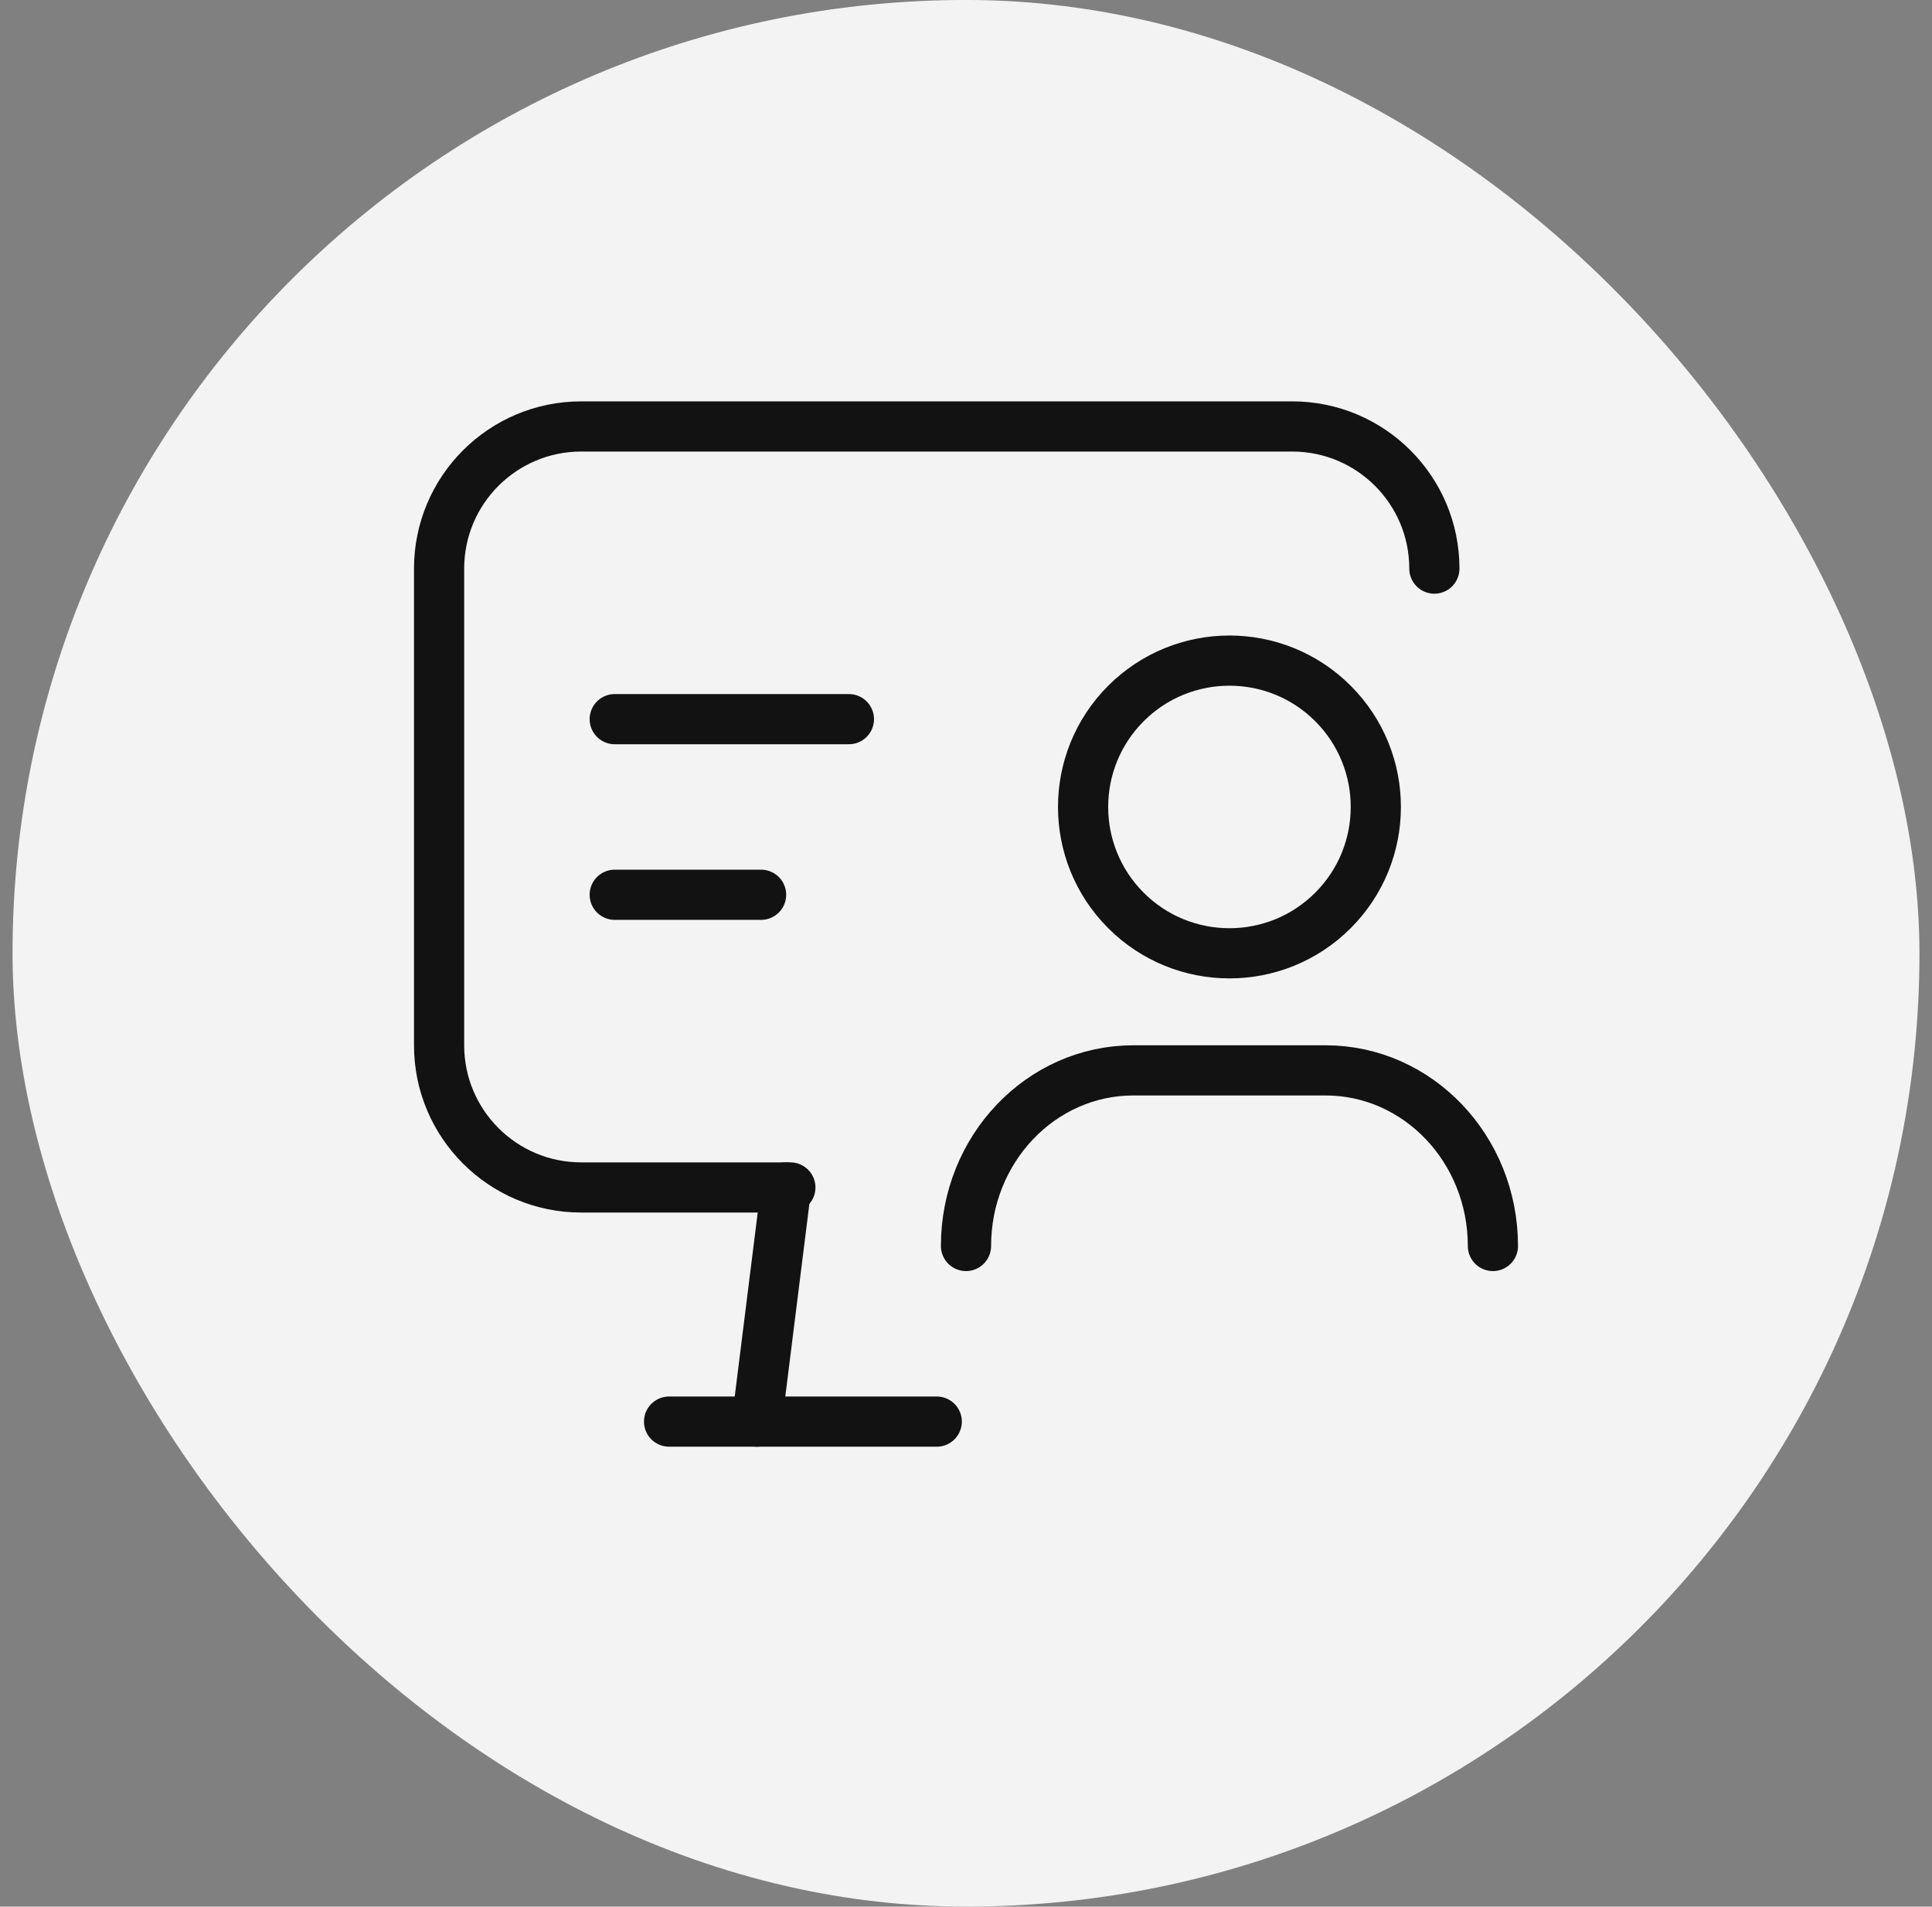
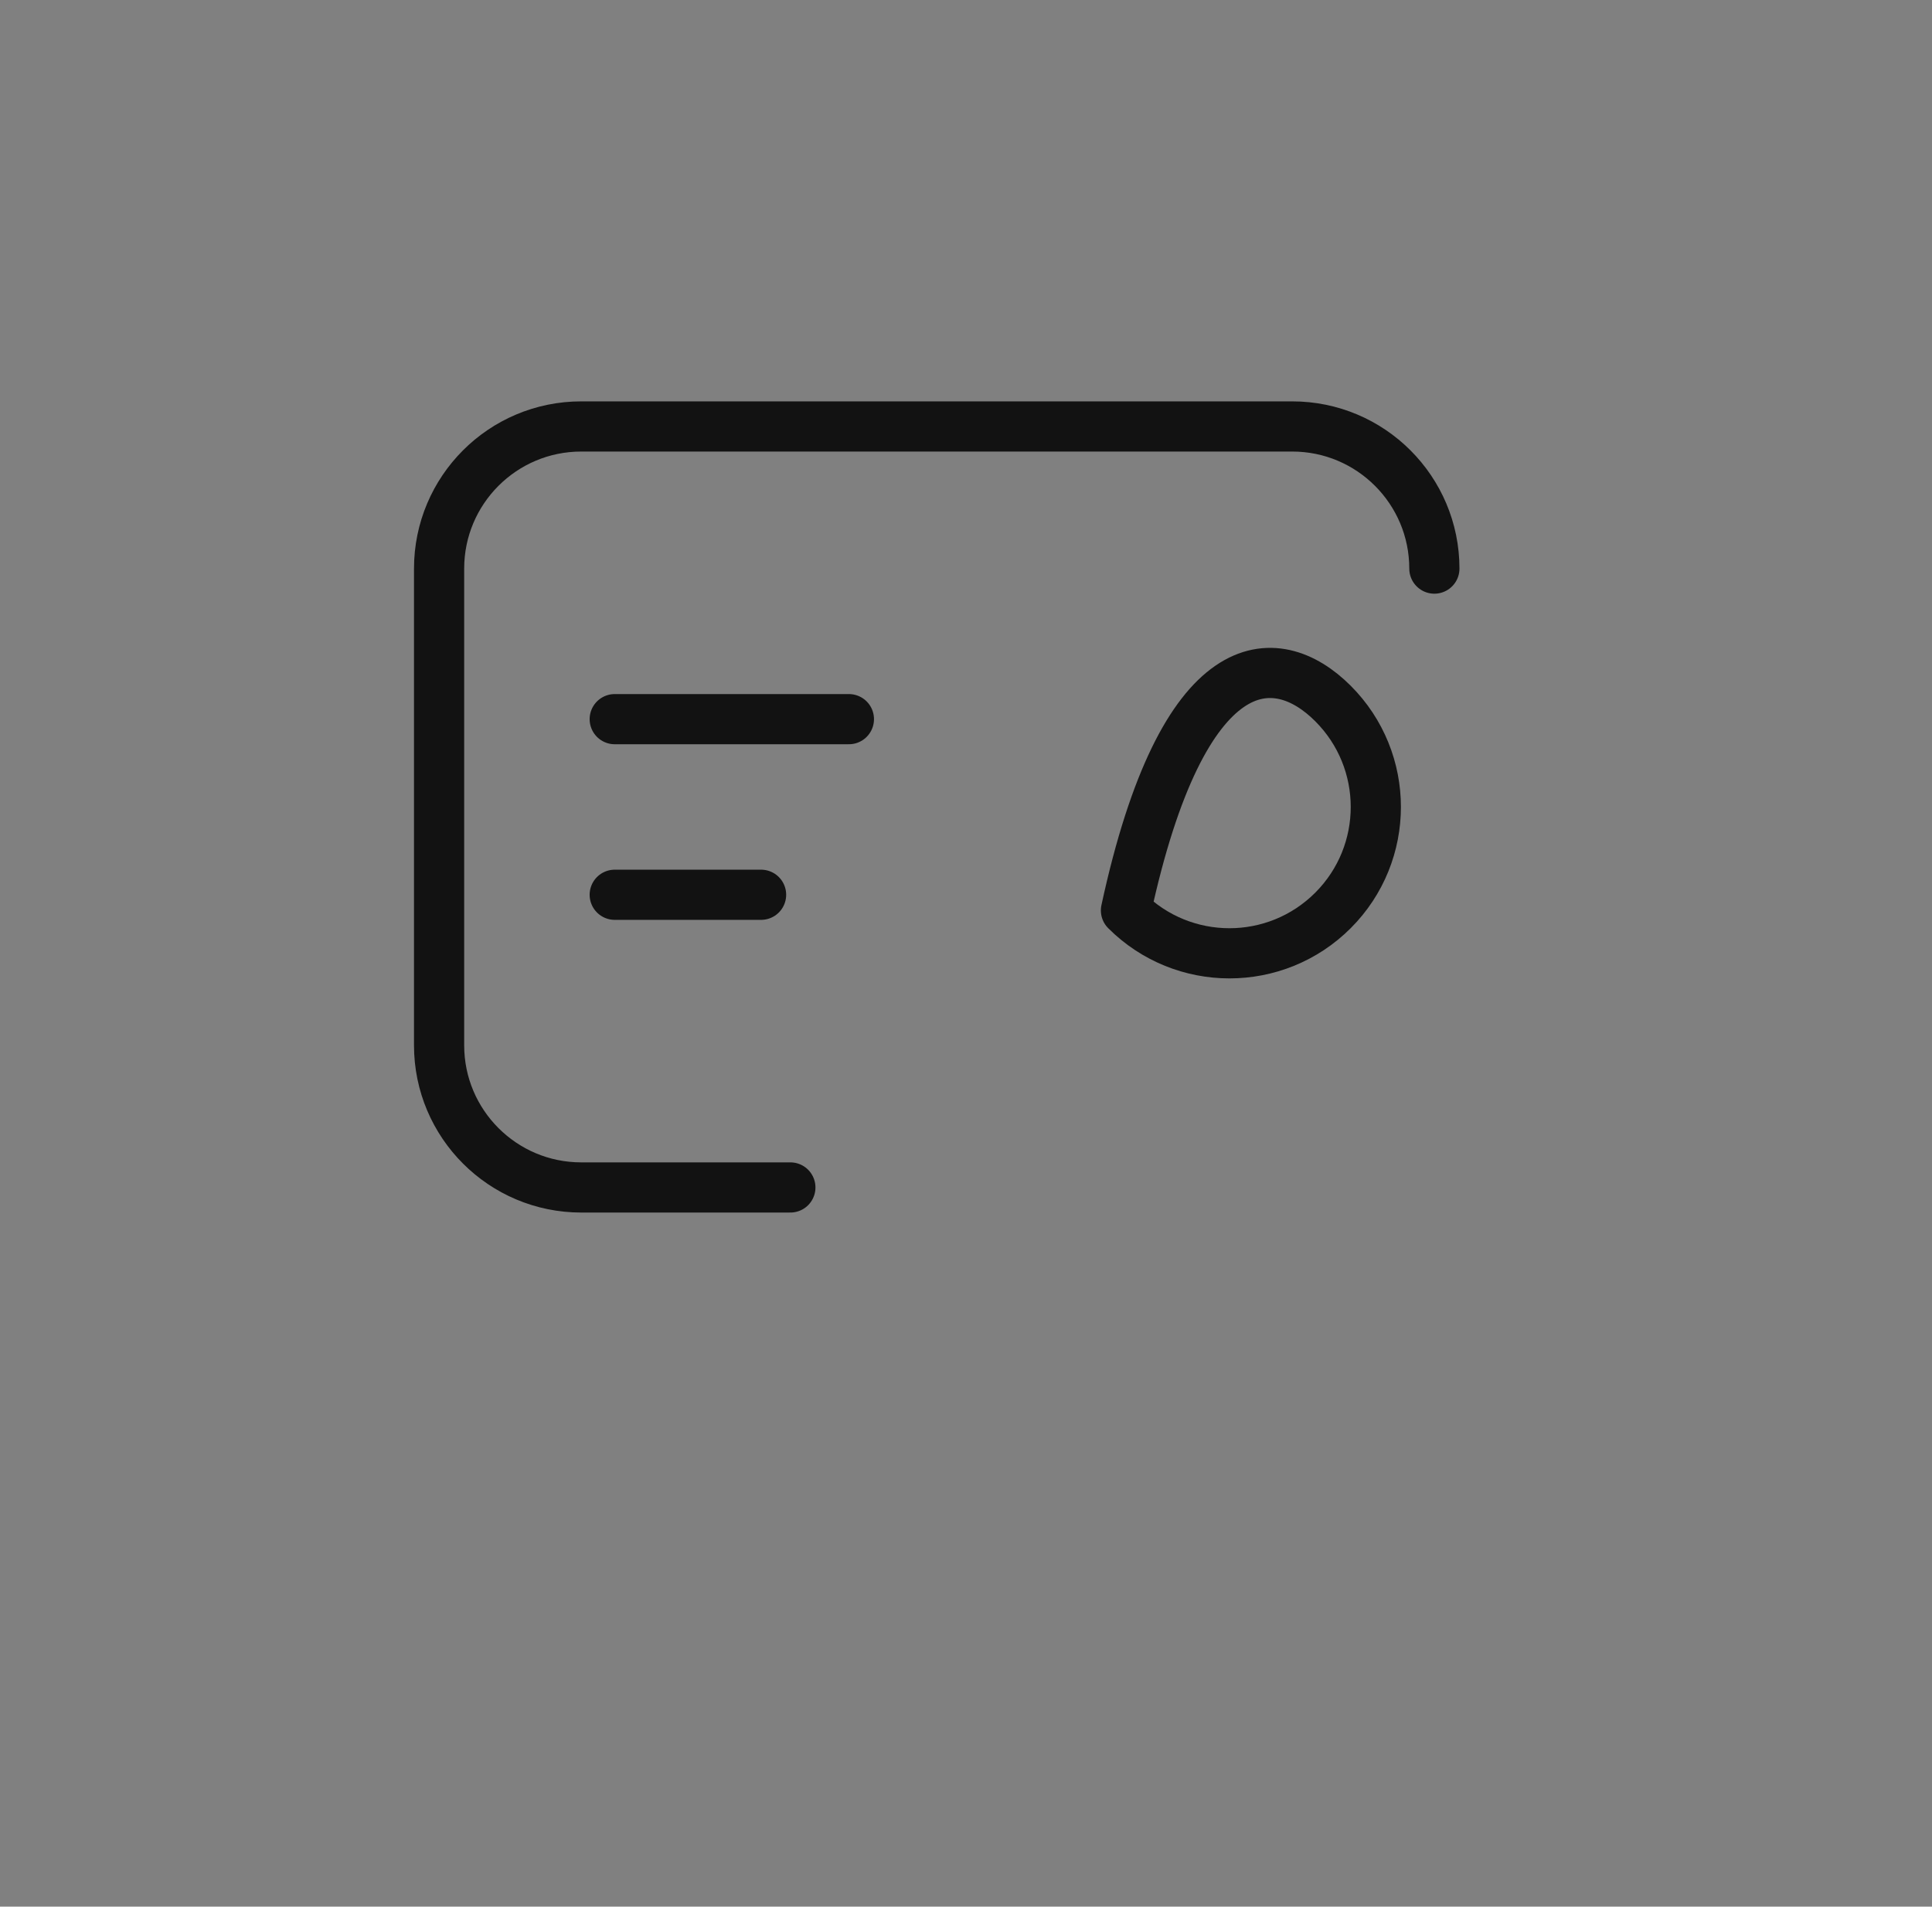
<svg xmlns="http://www.w3.org/2000/svg" width="77" height="76" viewBox="0 0 77 76" fill="none">
  <rect x="0" y="0" width="77" height="76" fill="#808080" stroke="none" />
-   <rect x="0.5" y="-0.001" width="76" height="76" rx="38" fill="#F3F3F3" />
-   <path d="M31.332 47.333L30.165 56.666" stroke="#121212" stroke-width="2" stroke-linecap="round" stroke-linejoin="round" />
  <path d="M57.167 22.665C57.167 19.536 54.63 16.999 51.501 16.999H23.165C20.037 16.999 17.5 19.536 17.5 22.665V41.667C17.5 44.796 20.037 47.333 23.165 47.333H31.5" stroke="#121212" stroke-width="2" stroke-linecap="round" stroke-linejoin="round" />
-   <path d="M26.666 56.666H37.334" stroke="#121212" stroke-width="2" stroke-linecap="round" stroke-linejoin="round" />
  <path d="M24.5 28.666H33.833" stroke="#121212" stroke-width="2" stroke-linecap="round" stroke-linejoin="round" />
  <path d="M24.5 35.666H30.333" stroke="#121212" stroke-width="2" stroke-linecap="round" stroke-linejoin="round" />
-   <path d="M53.125 28.041C55.403 30.319 55.403 34.013 53.125 36.291C50.847 38.569 47.153 38.569 44.875 36.291C42.597 34.013 42.597 30.319 44.875 28.041C47.153 25.763 50.847 25.763 53.125 28.041" stroke="#121212" stroke-width="2" stroke-linecap="round" stroke-linejoin="round" />
-   <path d="M38.5 49.666C38.5 45.8 41.487 42.666 45.17 42.666H52.83C56.513 42.666 59.5 45.8 59.5 49.666" stroke="#121212" stroke-width="2" stroke-linecap="round" stroke-linejoin="round" />
+   <path d="M53.125 28.041C55.403 30.319 55.403 34.013 53.125 36.291C50.847 38.569 47.153 38.569 44.875 36.291C47.153 25.763 50.847 25.763 53.125 28.041" stroke="#121212" stroke-width="2" stroke-linecap="round" stroke-linejoin="round" />
</svg>